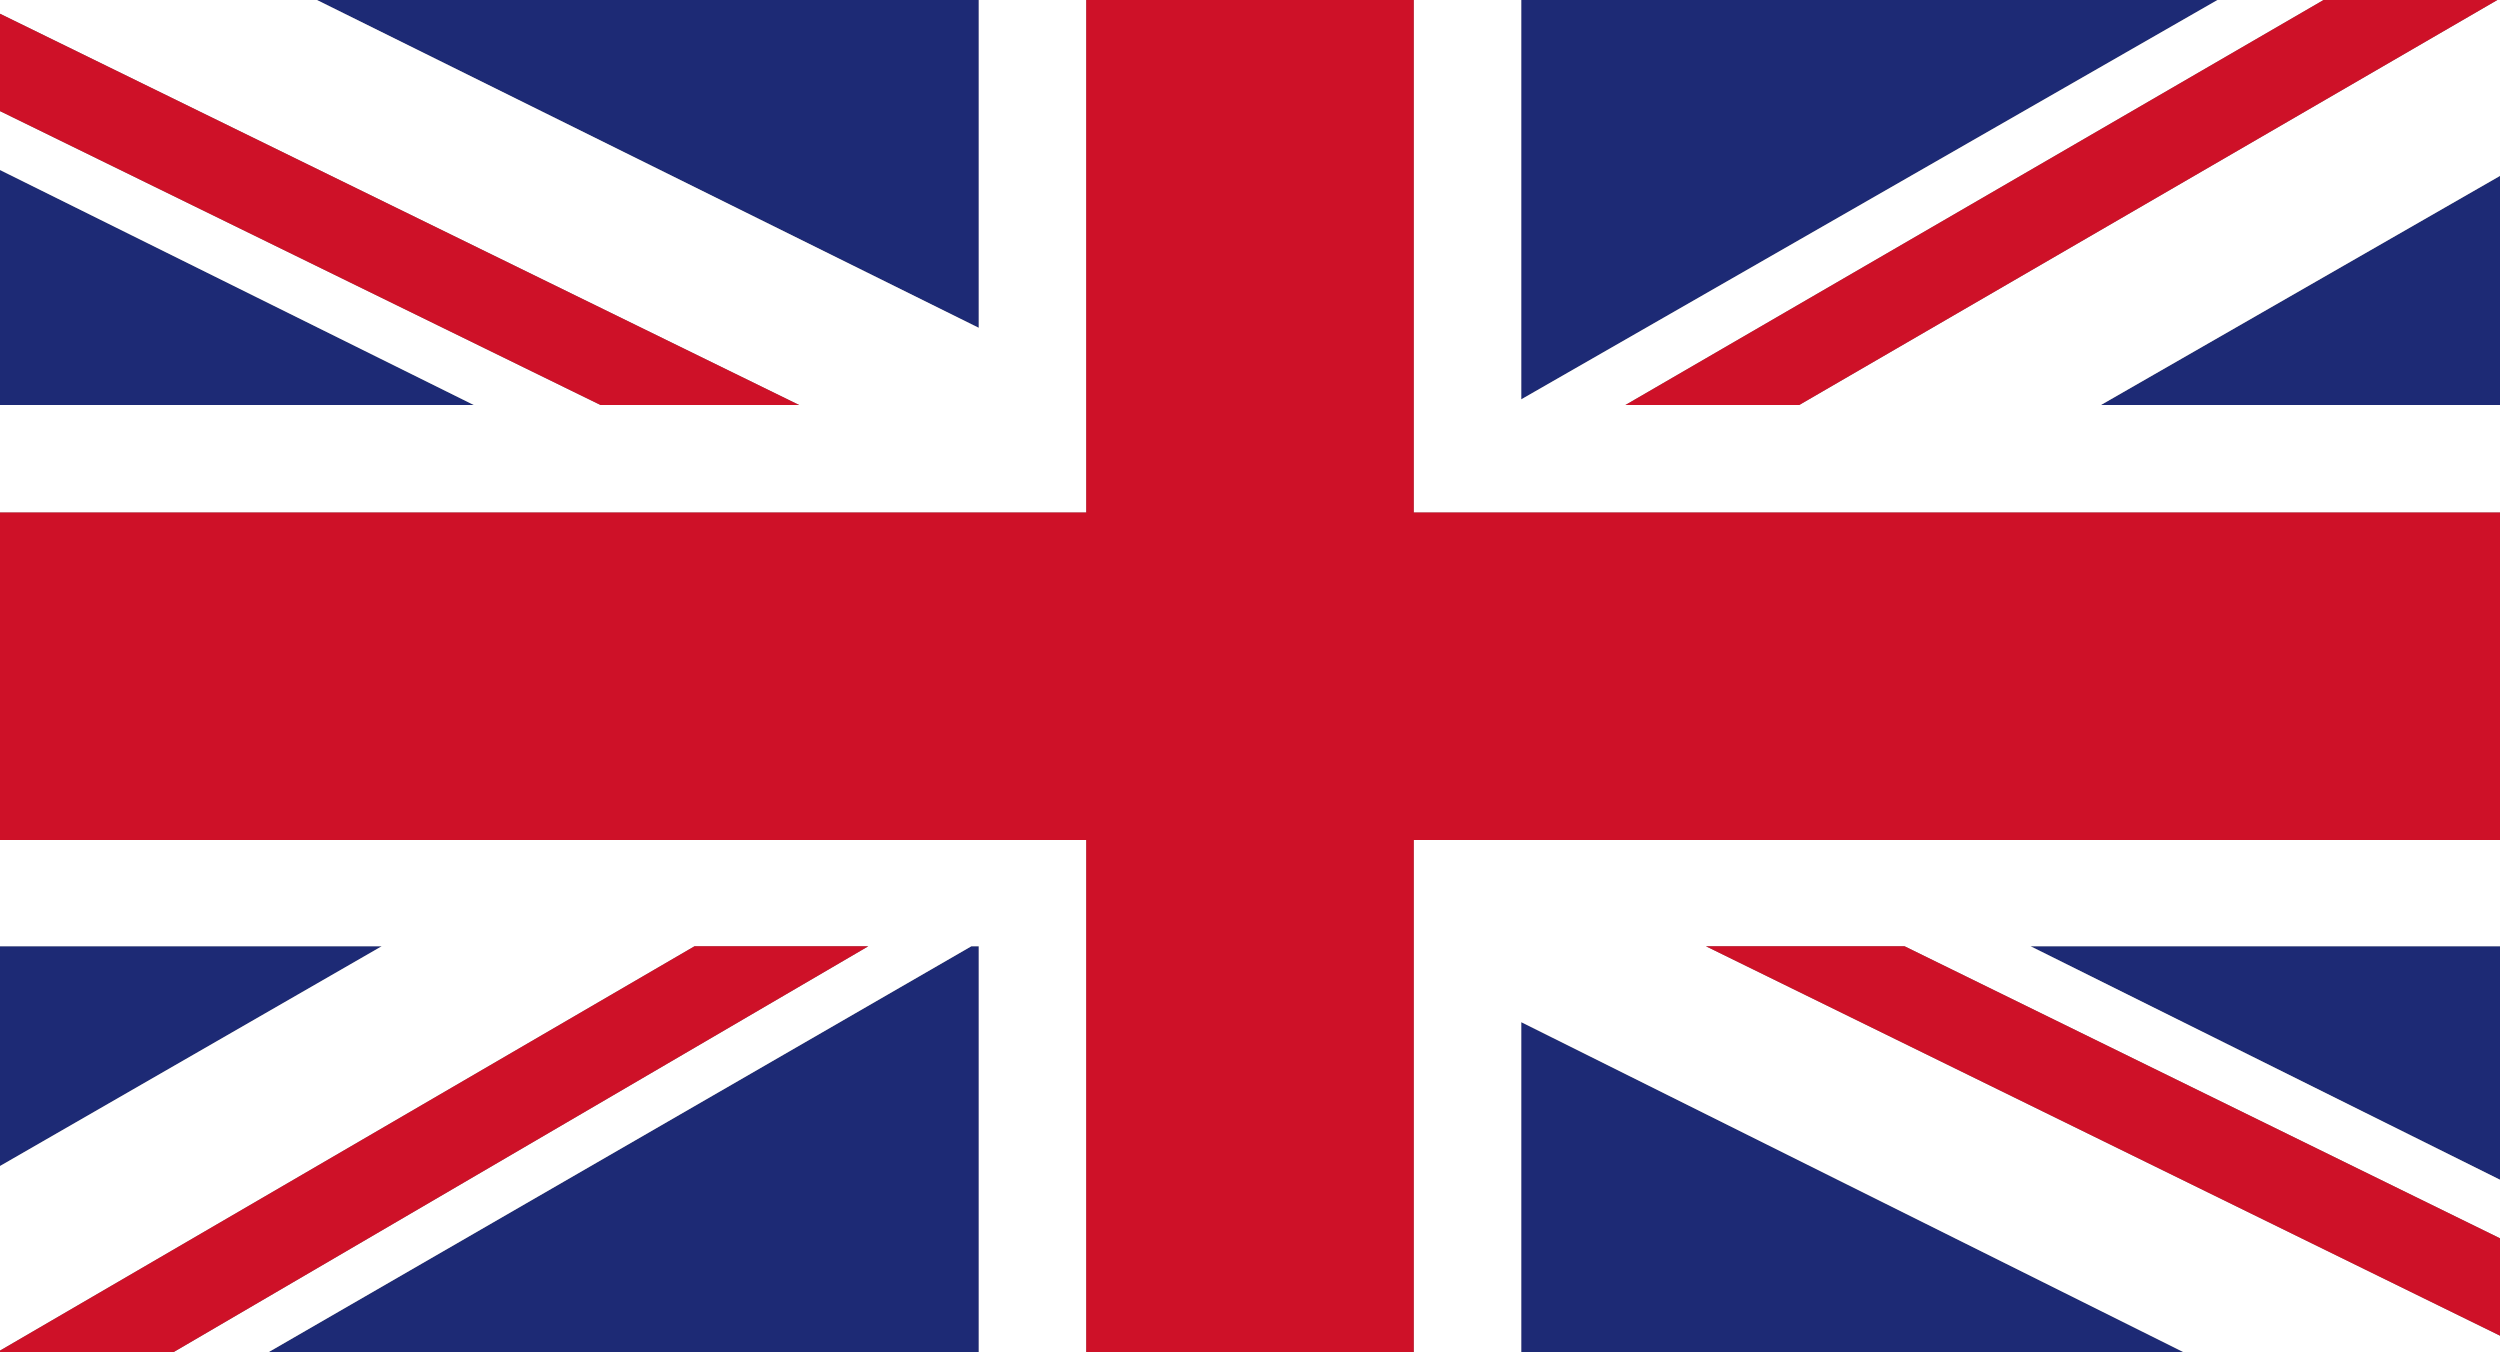
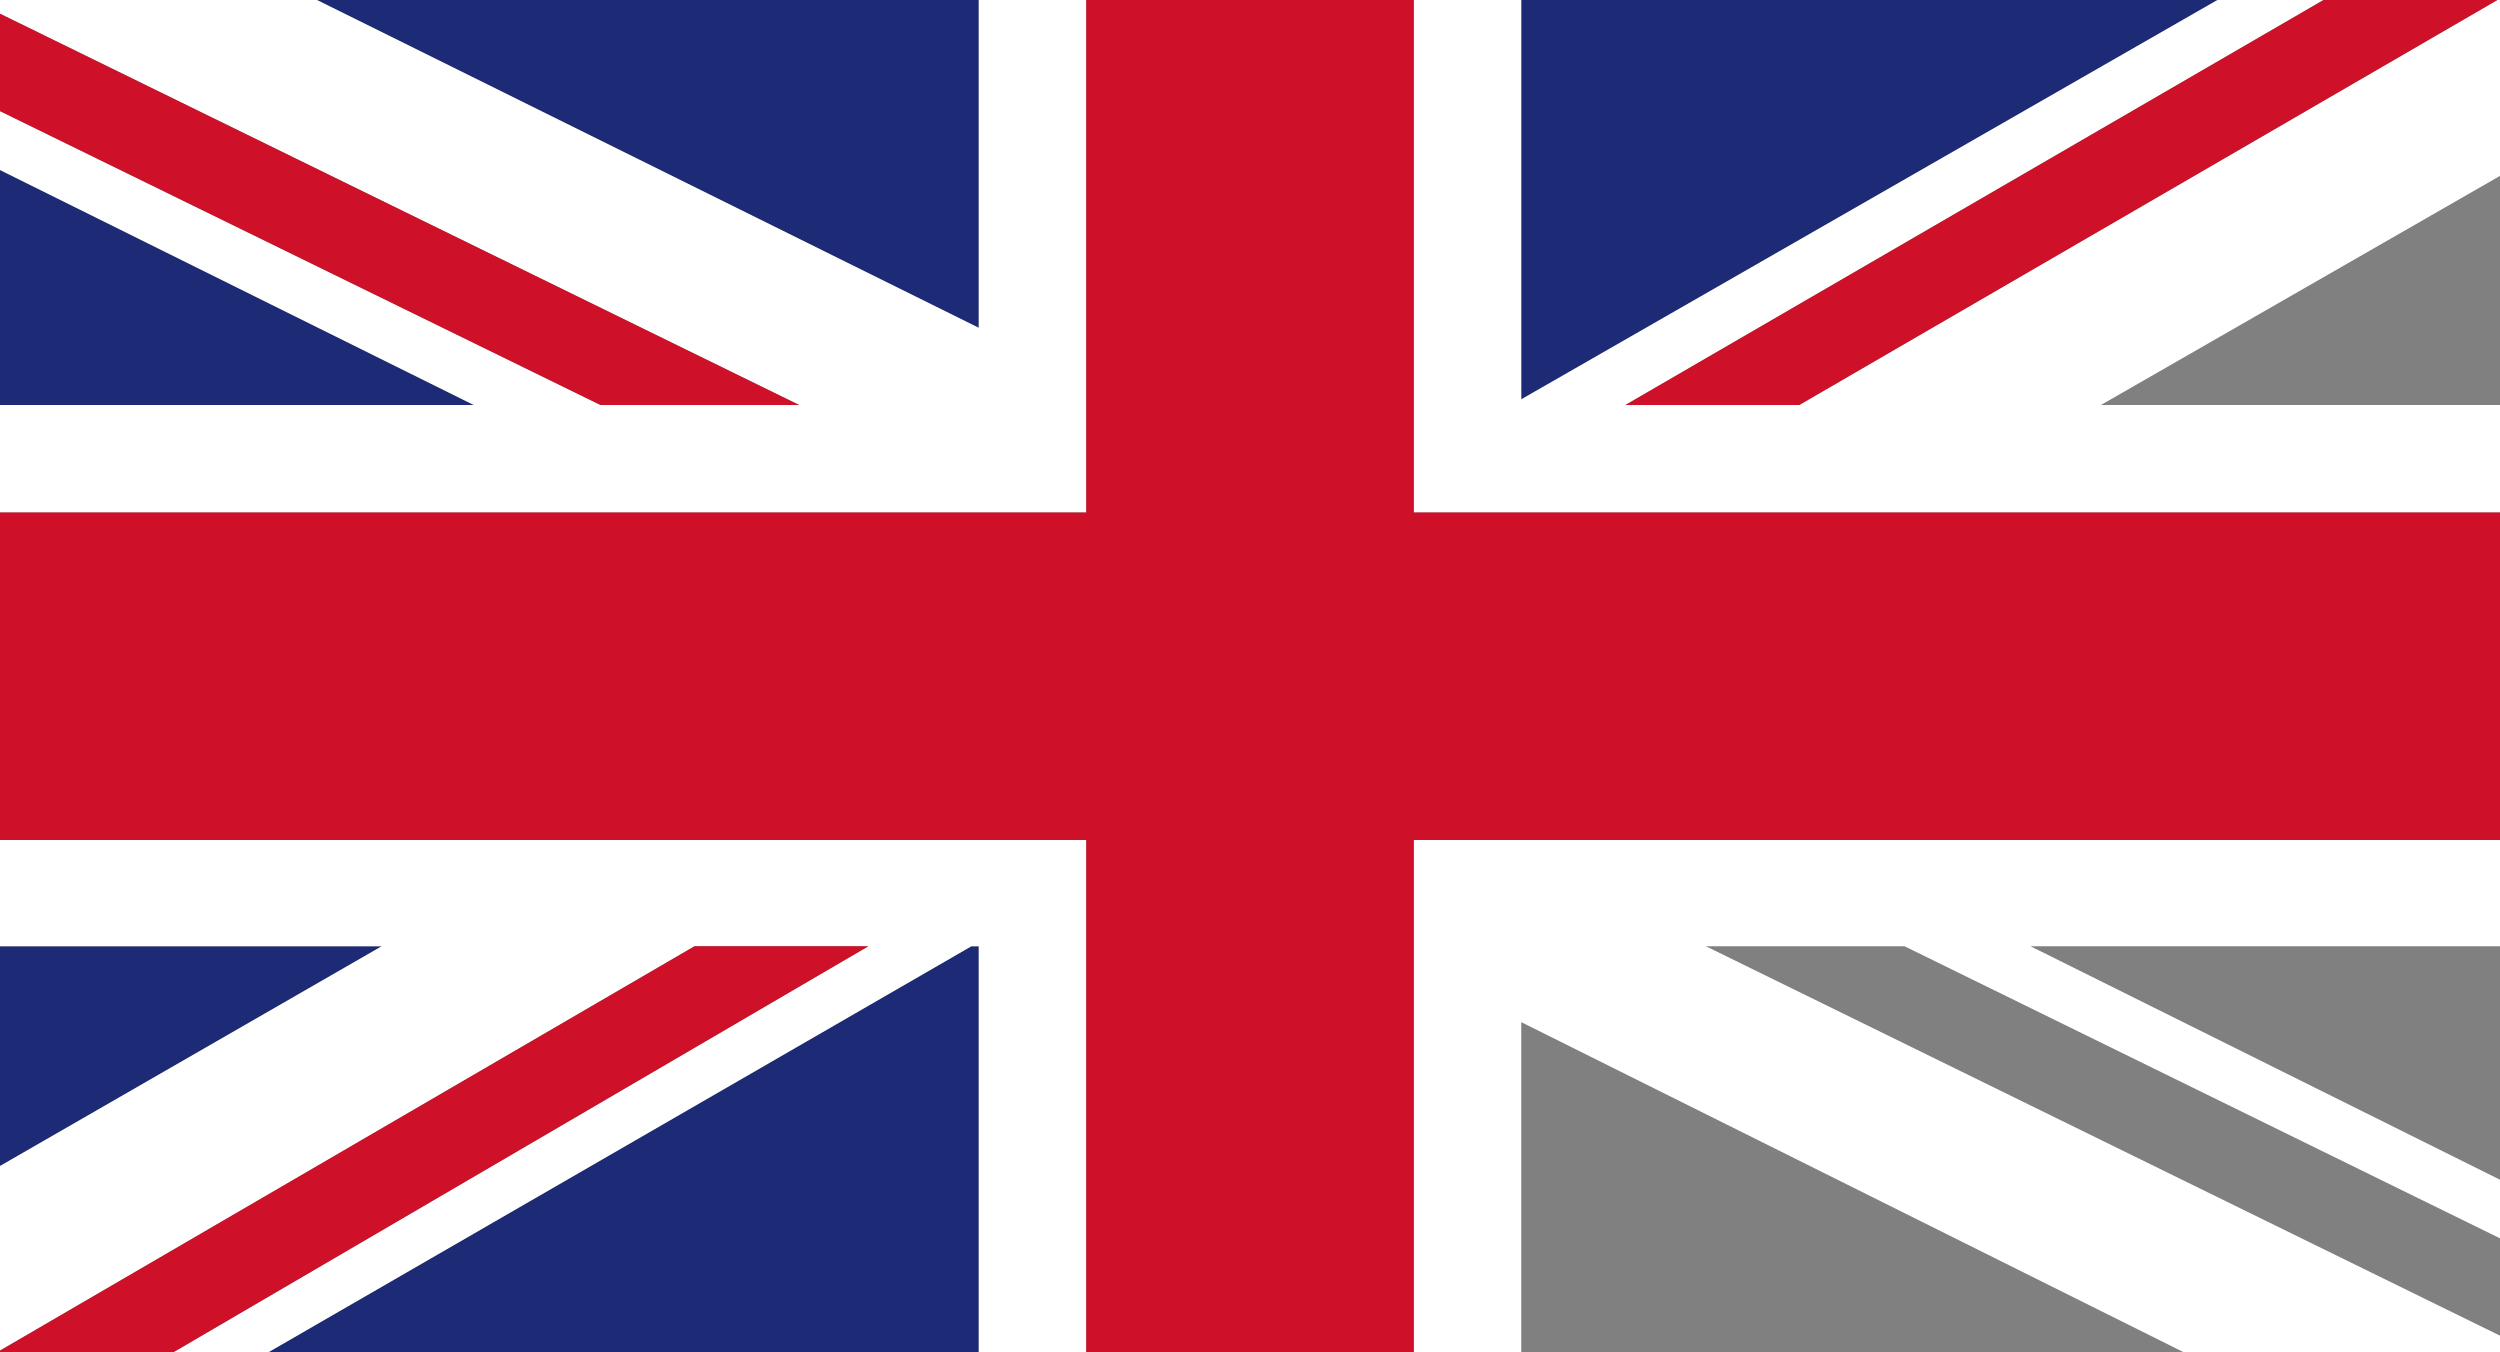
<svg xmlns="http://www.w3.org/2000/svg" id="Layer_1" data-name="Layer 1" viewBox="0 0 2000 1082">
  <rect x="0" y="0" width="2000" height="1082" fill="#808080" stroke="none" />
  <defs>
    <style> .cls-1 { fill: #1d2a75; } .cls-2 { fill: #ce1128; } .cls-3 { fill: #fff; } </style>
  </defs>
-   <polygon class="cls-1" points="2000 943.79 2000 757 1624.402 757 2000 943.79" />
  <polygon class="cls-1" points="783 0 253.539 0 783 262.259 783 0" />
  <polygon class="cls-1" points="0 136.003 0 324 379.053 324 0 136.003" />
  <polygon class="cls-1" points="777.093 757 214.355 1082 783 1082 783 757 777.093 757" />
-   <polygon class="cls-1" points="2000 324 2000 140.714 1680.742 324 2000 324" />
  <polygon class="cls-1" points="1773.977 0 1217 0 1217 319.476 1773.977 0" />
  <polygon class="cls-1" points="0 757 0 932.813 305.387 757 0 757" />
-   <polygon class="cls-1" points="1217 1082 1747.366 1082 1217 817.716 1217 1082" />
  <polygon class="cls-3" points="869 672 842.114 672 703.089 672 454.553 672 0 672 0 757 305.387 757 0 932.813 0 1080.484 555.62 757 694.645 757 138.311 1082 214.355 1082 777.093 757 783 757 783 1082 869 1082 869 704.444 869 672" />
  <polygon class="cls-3" points="1997.875 0 1439.363 324 1300.338 324 1858.85 0 1773.977 0 1217 319.476 1217 0 1131 0 1131 368.872 1131 380.748 1131 410 1147.834 410 1152.869 410 1291.894 410 1531.575 410 2000 410 2000 324 1680.742 324 2000 140.714 2000 0 1997.875 0" />
  <polygon class="cls-3" points="655.516 410 814.412 410 869 410 869 304.916 869 0 783 0 783 262.259 253.539 0 0 0 0 10.997 639.298 324 480.402 324 0 88.885 0 136.003 379.053 324 0 324 0 410 551.781 410 655.516 410" />
  <polygon class="cls-3" points="1348.509 672 1189.613 672 1149.489 672 1131 672 1131 708.688 1131 775.059 1131 1082 1217 1082 1217 817.716 1747.366 1082 2000 1082 2000 1068.539 1364.727 757 1523.623 757 2000 990.652 2000 943.79 1624.402 757 2000 757 2000 672 1451.675 672 1348.509 672" />
  <polygon class="cls-2" points="1291.894 410 1152.869 410 1147.834 410 1131 410 1131 380.748 1131 368.872 1131 0 869 0 869 304.916 869 410 814.412 410 655.516 410 551.781 410 0 410 0 672 454.553 672 703.089 672 842.114 672 869 672 869 704.444 869 1082 1131 1082 1131 775.059 1131 708.688 1131 672 1149.489 672 1189.613 672 1348.509 672 1451.675 672 2000 672 2000 410 1531.575 410 1291.894 410" />
  <polygon class="cls-2" points="555.62 757 0 1080.484 0 1082 138.311 1082 694.645 757 555.62 757" />
  <polygon class="cls-2" points="1439.363 324 1997.875 0 1858.85 0 1300.338 324 1439.363 324" />
  <polygon class="cls-2" points="639.298 324 0 10.997 0 88.885 480.402 324 639.298 324" />
-   <polygon class="cls-2" points="1364.727 757 2000 1068.539 2000 990.652 1523.623 757 1364.727 757" />
</svg>